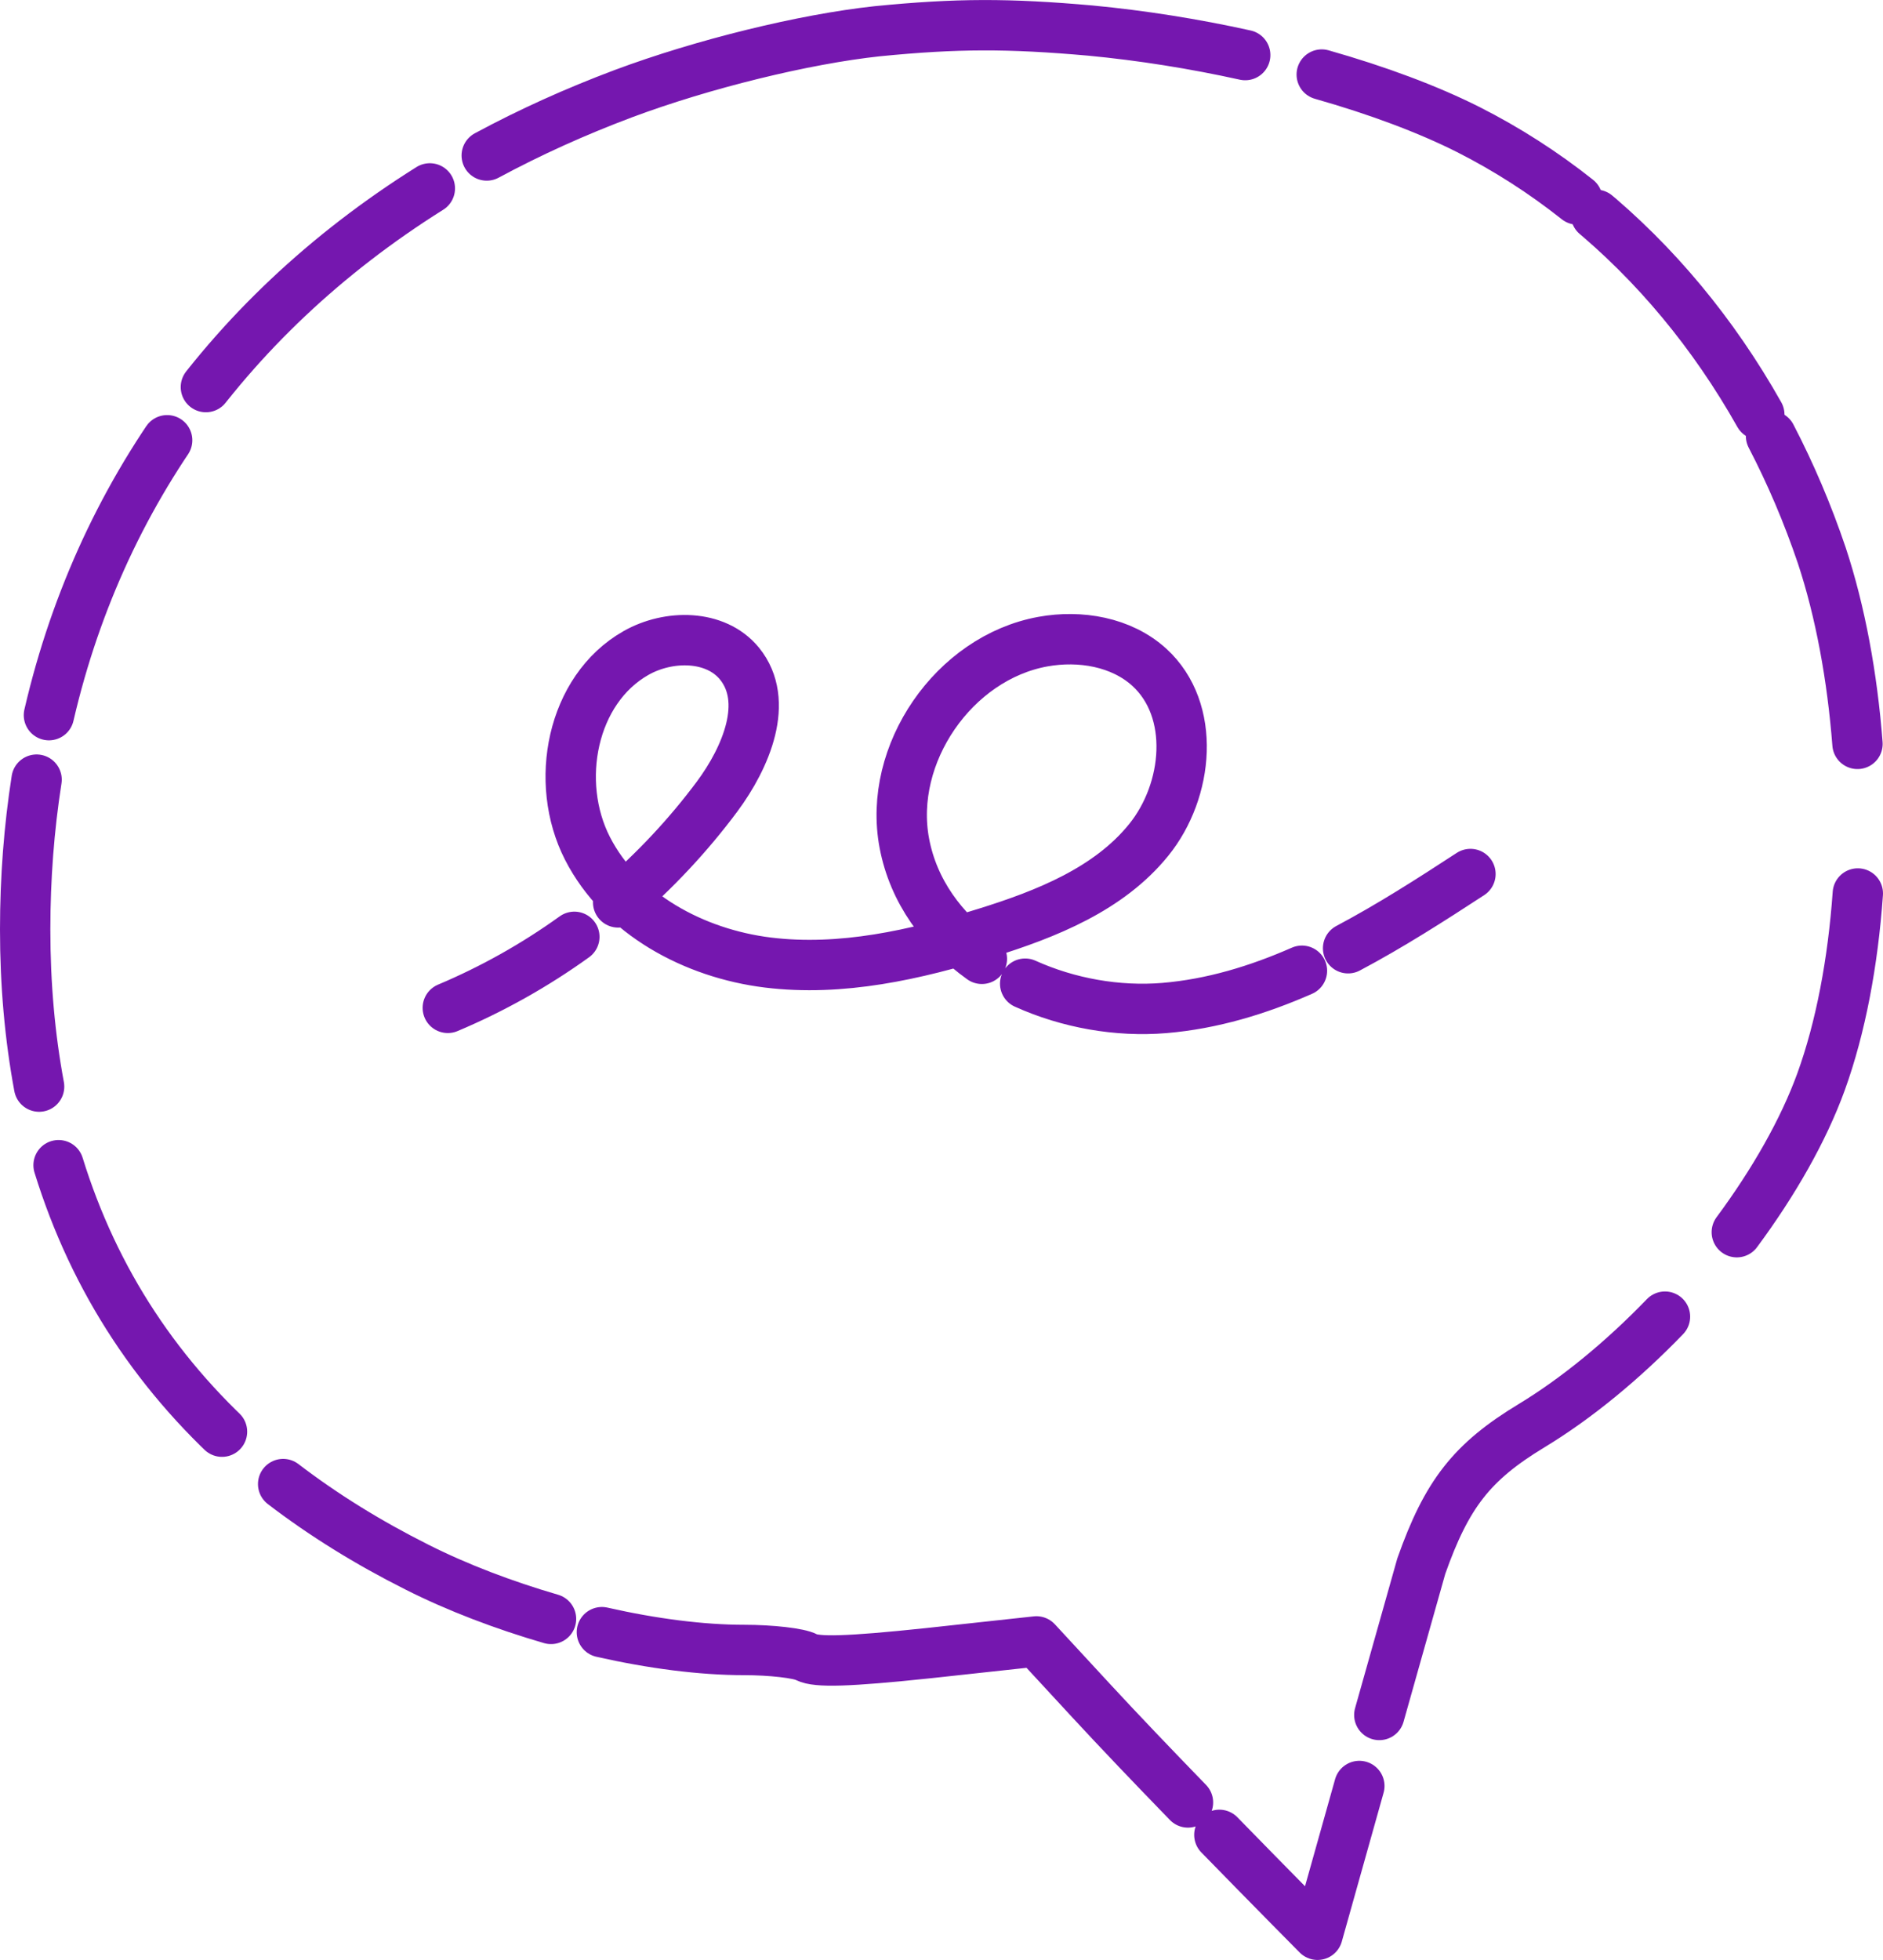
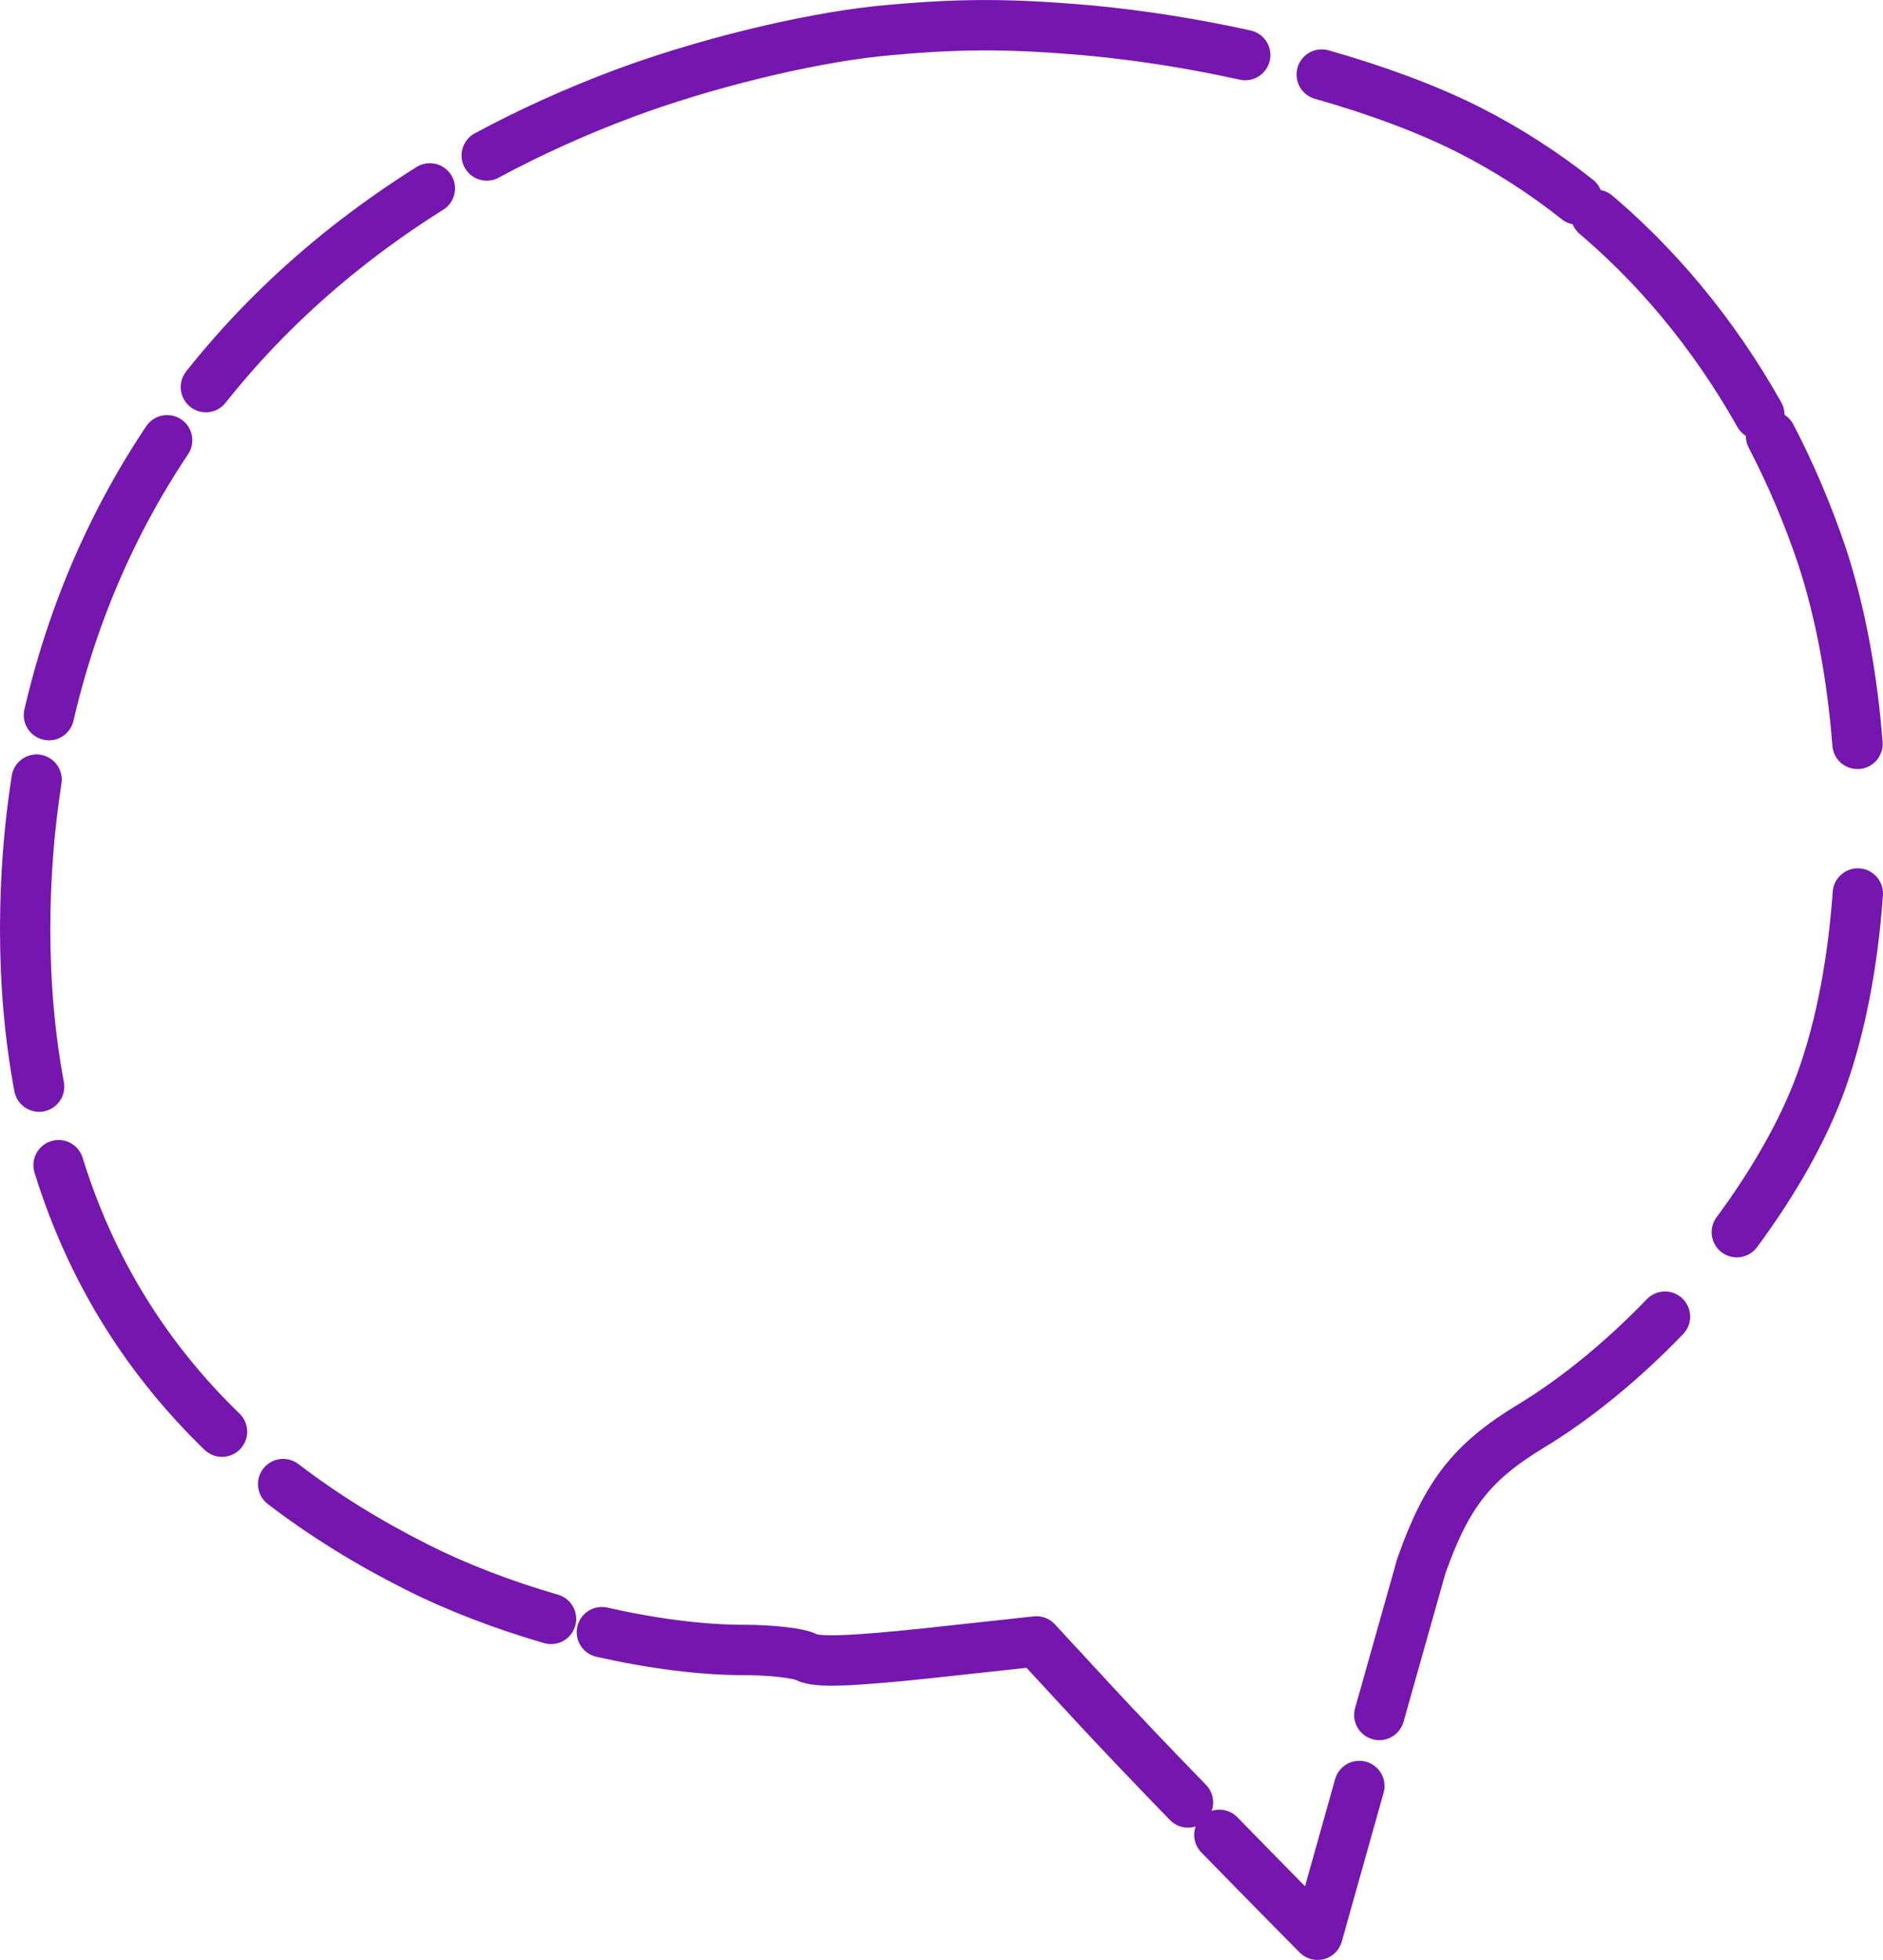
<svg xmlns="http://www.w3.org/2000/svg" id="Layer_2" data-name="Layer 2" viewBox="0 0 112.19 116.72">
  <defs>
    <style>
      .cls-1 {
        stroke-dasharray: 0 0 18.82 4.82;
      }

      .cls-1, .cls-2, .cls-3, .cls-4 {
        fill: none;
        stroke: #7517af;
        stroke-linecap: round;
        stroke-linejoin: round;
        stroke-width: 3px;
      }

      .cls-2 {
        stroke-dasharray: 0 0 15.45 1.45;
      }

      .cls-3 {
        stroke-dasharray: 0 0 17.92 3.92;
      }
    </style>
  </defs>
  <g id="Layer_1-2" data-name="Layer 1">
    <g>
      <path class="cls-2" d="m104.82,24.69c-2.72-4.83-6.21-9.03-10.28-12.36" />
      <path class="cls-3" d="m25.61,11.22C13.22,18.99,5.21,30.52,2.51,44.5" />
      <path class="cls-1" d="m3.49,69.39c2.13,6.89,5.98,12.73,11.51,17.49" />
      <path class="cls-4" d="m82.18,102.13l2.5-8.86c1.52-4.3,3.01-6.21,6.56-8.36,2.71-1.64,5.46-3.91,7.96-6.5m-26.55,30.86c3.17,3.25,5.85,5.95,5.85,5.95l2.49-8.86m-45.13-9.16c3,.68,5.94,1.06,8.48,1.06,1.6,0,3.28.19,3.71.43.62.31,2.42.27,7.26-.24l6.44-.7,3.28,3.55c1.59,1.72,3.68,3.91,5.75,6.04m-53.91-18.96c2.39,1.83,5.05,3.48,7.98,4.95,2.4,1.21,5.16,2.26,7.98,3.08M2.18,46.43c-.45,2.88-.68,5.86-.68,8.92,0,3.29.28,6.41.83,9.36M74.19,3.28c-3.03-.67-6.17-1.17-9.23-1.46-4.88-.43-7.93-.43-12.69.04-4.37.47-10.39,1.95-15.11,3.71-2.88,1.08-5.6,2.31-8.16,3.69m64.98,2.62c-2.03-1.61-4.2-3-6.49-4.16-2.42-1.22-5.43-2.34-8.74-3.28m31.92,39.86c-.31-4-1.02-7.88-2.13-11.23-.84-2.48-1.85-4.85-3.02-7.1m-2.04,47.41c2.2-2.97,3.97-6.07,5.02-8.96,1.17-3.23,1.9-7.12,2.19-11.21" />
-       <path class="cls-4" d="m80.32,56.47c2.51-1.33,4.93-2.88,7.29-4.42m-26.53,6.53c2.57,1.16,5.5,1.68,8.29,1.45,2.86-.24,5.58-1.07,8.2-2.22m-40.74-4.07c2.19-1.88,4.18-4,5.9-6.31,1.72-2.32,3.15-5.67,1.33-7.91-1.42-1.74-4.22-1.74-6.17-.63-3.84,2.18-4.9,7.7-2.89,11.63,2.01,3.93,6.37,6.26,10.74,6.8,4.38.54,8.8-.46,13.01-1.77,3.6-1.12,7.32-2.6,9.69-5.53,2.38-2.94,2.83-7.73.04-10.28-1.67-1.52-4.13-1.93-6.34-1.53-5.31.96-9.26,6.7-8.26,12,.54,2.87,2.28,5.21,4.62,6.89m-31.82,2.92c2.66-1.12,5.19-2.54,7.54-4.23" />
    </g>
  </g>
</svg>